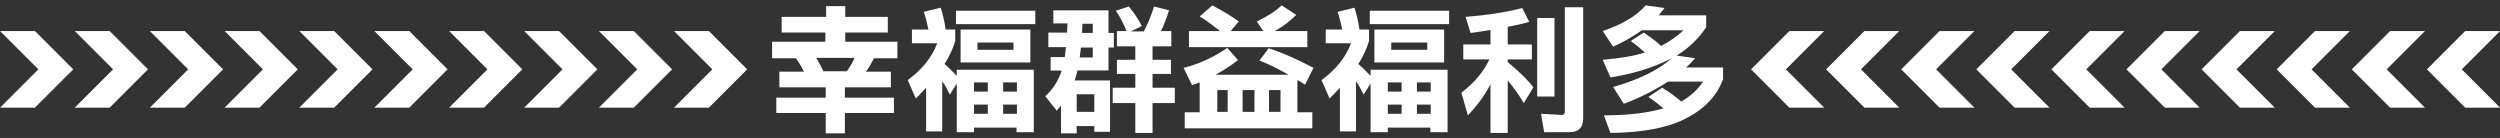
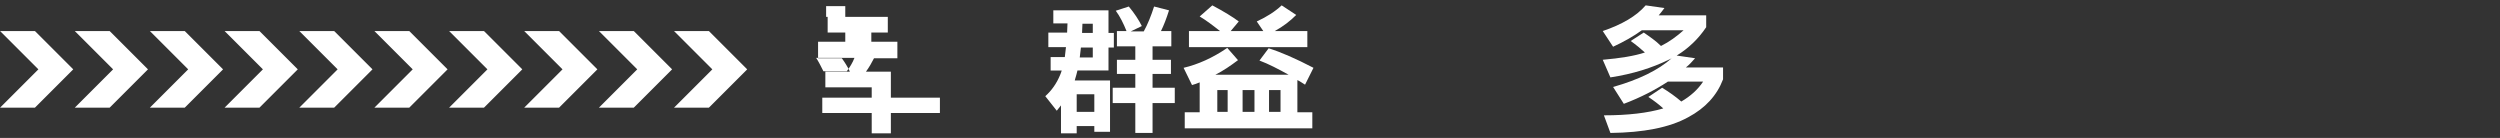
<svg xmlns="http://www.w3.org/2000/svg" version="1.1" id="圖層_1" x="0px" y="0px" viewBox="0 0 652.5 36" style="enable-background:new 0 0 652.5 36;" xml:space="preserve">
  <rect x="0" y="0" width="652.5" height="36" fill="#333333" stroke="none" />
  <style type="text/css">
	.st0{enable-background:new    ;}
	.st1{fill:#FFFFFF;}
</style>
  <g transform="translate(-595.983 -1929)">
    <g class="st0">
-       <path class="st1" d="M800.2,1933.4h11.4v-2.8h5v2.8h11.1v4.1h-11.1v2.4h13.6v4.3h-6.1c-0.6,1.2-1.3,2.4-2.1,3.5h6.5v4.1h-12v2.7    h12.8v4h-12.8v5.3h-5v-5.3h-12.9v-4h12.9v-2.7h-12.1v-4.1h6.4c-0.6-1.3-1.3-2.4-2.1-3.5h-6.2v-4.3h13.9v-2.4h-11.4V1933.4z     M810.9,1947.6h6.1c0.8-1.1,1.5-2.2,2-3.5H809C809.7,1945.2,810.3,1946.4,810.9,1947.6z" />
-       <path class="st1" d="M841.5,1931c0.5,1.6,1,3.5,1.3,5.7h2.5v3c-0.6,2-1.5,4-2.8,6c1.3,1.1,2.3,2.2,3.2,3.1v-1.6h20.1v16.3h-4.5    v-1.2h-11.1v1.2h-4.5v-12.7l-1.8,2.9c-0.6-1.2-1.2-2.4-2-3.5v13.1h-4.2v-11.4c-0.9,1-1.8,1.9-2.7,2.8l-2.1-4.8    c3.7-2.7,6.3-5.9,7.7-9.6h-6.6v-3.6h4.3c-0.3-1.5-0.7-3.1-1.2-4.6L841.5,1931z M845.5,1931.8h20.7v3.5h-20.7V1931.8z     M846.7,1936.7h18.2v8.6h-18.2V1936.7z M850.2,1952.9h3.6v-2.4h-3.6V1952.9z M850.2,1958.7h3.6v-2.4h-3.6V1958.7z M860.5,1942    v-1.9h-9.4v1.9H860.5z M857.8,1950.5v2.4h3.6v-2.4H857.8z M857.8,1958.7h3.6v-2.4h-3.6V1958.7z" />
+       <path class="st1" d="M800.2,1933.4h11.4v-2.8h5v2.8h11.1v4.1h-11.1v2.4h13.6v4.3h-6.1c-0.6,1.2-1.3,2.4-2.1,3.5h6.5v4.1v2.7    h12.8v4h-12.8v5.3h-5v-5.3h-12.9v-4h12.9v-2.7h-12.1v-4.1h6.4c-0.6-1.3-1.3-2.4-2.1-3.5h-6.2v-4.3h13.9v-2.4h-11.4V1933.4z     M810.9,1947.6h6.1c0.8-1.1,1.5-2.2,2-3.5H809C809.7,1945.2,810.3,1946.4,810.9,1947.6z" />
      <path class="st1" d="M870.8,1931.7h14.5v5.9h1.4v3.8h-1.4v6h-8.1c-0.2,0.8-0.4,1.6-0.6,2.2c0,0.1-0.1,0.3-0.1,0.4h9.2v13.4h-4.1    v-1.5H877v1.9h-4.1v-7.3c-0.4,0.5-0.7,0.9-1.1,1.4l-3-3.8c1.7-1.5,3-3.4,3.9-5.6c0.1-0.3,0.3-0.7,0.4-1.1h-2.9v-3.5h3.7    c0.1-0.8,0.2-1.6,0.3-2.6h-4.6v-3.8h4.9c0-0.8,0.1-1.6,0.1-2.4h-3.7V1931.7z M877,1958.2h4.6v-4.6H877V1958.2z M878.1,1941.4    c-0.1,0.9-0.2,1.8-0.3,2.6h3.4v-2.6H878.1z M878.5,1935.2c0,0.8-0.1,1.7-0.1,2.4h2.8v-2.4H878.5z M890.6,1930.7    c1.5,1.8,2.6,3.5,3.4,5.1l-2.9,1.4h3.4c1-1.8,1.9-4,2.7-6.5l3.9,1c-0.7,2.2-1.4,4-2.1,5.4h2.7v4h-4.9v3.5h4.8v3.7h-4.8v3.6h5.8v4    h-5.8v7.8h-4.5v-7.8h-5.9v-4h5.9v-3.6h-4.8v-3.7h4.8v-3.5h-4.8v-4h2.5c-0.8-2-1.7-3.8-2.8-5.3L890.6,1930.7z" />
      <path class="st1" d="M916.3,1941.5l2.8,3.2c-2,1.5-3.9,2.8-5.9,3.8h19.1c-2.7-1.5-5.2-2.8-7.6-3.7l2.4-3.2c3.2,1,7.1,2.7,11.7,5.1    l-2.2,4.4c-0.7-0.4-1.3-0.9-2-1.2v8.4h3.9v4.2h-33.3v-4.2h3.9v-7.8c-0.7,0.3-1.3,0.5-2,0.7l-2.2-4.5    C908.7,1945.8,912.5,1944.1,916.3,1941.5z M912.4,1930.4c3,1.6,5.3,3,6.9,4.2l-2.1,2.5h8.5l-1.7-2.5c2.6-1.2,4.8-2.6,6.5-4.2    l3.8,2.5c-1.6,1.6-3.4,3-5.6,4.2h8.5v4.2h-30.9v-4.2h8.1c-1.9-1.5-3.6-2.8-5.3-3.8L912.4,1930.4z M913.7,1958.2h2.7v-5.7h-2.7    V1958.2z M920.3,1958.2h3.1v-5.7h-3.1V1958.2z M927.2,1958.2h3v-5.7h-3V1958.2z" />
-       <path class="st1" d="M949.5,1931c0.5,1.6,1,3.5,1.3,5.7h2.5v3c-0.6,2-1.5,4-2.8,6c1.3,1.1,2.3,2.2,3.2,3.1v-1.6h20.1v16.3h-4.5    v-1.2h-11.1v1.2h-4.5v-12.7l-1.8,2.9c-0.6-1.2-1.2-2.4-2-3.5v13.1h-4.2v-11.4c-0.9,1-1.8,1.9-2.7,2.8l-2.1-4.8    c3.7-2.7,6.3-5.9,7.7-9.6h-6.6v-3.6h4.3c-0.3-1.5-0.7-3.1-1.2-4.6L949.5,1931z M953.5,1931.8h20.7v3.5h-20.7V1931.8z     M954.7,1936.7h18.2v8.6h-18.2V1936.7z M958.2,1952.9h3.6v-2.4h-3.6V1952.9z M958.2,1958.7h3.6v-2.4h-3.6V1958.7z M968.5,1942    v-1.9h-9.4v1.9H968.5z M965.8,1950.5v2.4h3.6v-2.4H965.8z M965.8,1958.7h3.6v-2.4h-3.6V1958.7z" />
-       <path class="st1" d="M993.3,1931.1l1.8,3.6c-1.6,0.5-3.5,0.9-5.6,1.3v4.6h6.3v3.9h-6.3v0.7c3,2.5,5.3,4.7,6.7,6.6l-2.5,4.1    c-1.2-2-2.6-4-4.2-5.9v13.7H985v-12.7c-1.5,2.9-3.5,5.6-5.9,8.1l-1.7-5.9c3.5-2.7,5.9-5.6,7.3-8.7h-6.8v-3.9h7.1v-3.8    c-1.7,0.3-3.4,0.6-5.2,0.8l-1.3-4.2C983.7,1933,988.6,1932.3,993.3,1931.1z M997.2,1933.7h4.5v20.5h-4.5V1933.7z M1009.2,1930.8    v29c0,2.5-1.2,3.7-3.6,3.7H999l-0.8-4.8c3.3,0.2,5.1,0.3,5.4,0.3c0.6,0,0.8-0.3,0.8-1v-27.1H1009.2z" />
      <path class="st1" d="M1025.5,1930.4l4.9,0.7c-0.5,0.7-1,1.3-1.5,1.9h12.4v3.1c-2,3-4.6,5.5-7.7,7.4l4.8,0.7    c-0.8,0.9-1.5,1.7-2.4,2.4h9.7v3.1c-1.6,4.2-4.6,7.5-9.1,9.9c-4.9,2.7-11.7,4-20.3,4.1l-1.7-4.6c6.3,0,11.4-0.6,15.5-1.8    c-1.1-1-2.4-2-3.9-3l3.6-2.4c1.8,1.1,3.5,2.3,5,3.6c2.4-1.4,4.3-3.1,5.7-5.2h-9.2c-3.2,2.1-7,4.1-11.5,5.8l-2.8-4.4    c6.7-1.9,11.8-4.4,15.3-7.5c-0.3,0.2-0.6,0.3-0.8,0.4c-4.3,2.1-9.3,3.7-15.2,4.6l-2-4.6c4.6-0.4,8.3-1,11-1.9c-1.1-1-2.3-2-3.7-3    l3.4-2.2c1.6,1.1,3.2,2.2,4.5,3.5c2.2-1.1,4.1-2.5,5.9-4.1h-10.9c-2.2,1.6-4.7,3-7.5,4.3l-2.7-4.1    C1019.3,1935.4,1023.1,1933.2,1025.5,1930.4z" />
    </g>
    <path class="st1" d="M771.9,1937.1h9.1l10,10l-10,10h-9.1l10-10L771.9,1937.1z M762.3,1947.1l-10,10h9.1l10-10l-10-10h-9.1   L762.3,1947.1z M742.8,1947.1l-10,10h9.1l10-10l-10-10h-9.1L742.8,1947.1z M723.2,1947.1l-10,10h9.1l10-10l-10-10h-9.1   L723.2,1947.1z M703.7,1947.1l-10,10h9.1l10-10l-10-10h-9.1L703.7,1947.1z M684.1,1947.1l-10,10h9.1l10-10l-10-10h-9.1   L684.1,1947.1z M664.6,1947.1l-10,10h9.1l10-10l-10-10h-9.1L664.6,1947.1z M645.1,1947.1l-10,10h9.1l10-10l-10-10h-9.1   L645.1,1947.1z M625.5,1947.1l-10,10h9.1l10-10l-10-10h-9.1L625.5,1947.1z M606,1947.1l-10,10h9.1l10-10l-10-10H596L606,1947.1z" />
-     <path class="st1" d="M1072.1,1957.1h-9.1l-10-10l10-10h9.1l-10,10L1072.1,1957.1z M1081.7,1947.1l10-10h-9.1l-10,10l10,10h9.1   L1081.7,1947.1z M1101.3,1947.1l10-10h-9.1l-10,10l10,10h9.1L1101.3,1947.1z M1120.9,1947.1l10-10h-9.1l-10,10l10,10h9.1   L1120.9,1947.1z M1140.5,1947.1l10-10h-9.1l-10,10l10,10h9.1L1140.5,1947.1z M1160.1,1947.1l10-10h-9.1l-10,10l10,10h9.1   L1160.1,1947.1z M1179.7,1947.1l10-10h-9.1l-10,10l10,10h9.1L1179.7,1947.1z M1199.3,1947.1l10-10h-9.1l-10,10l10,10h9.1   L1199.3,1947.1z M1218.9,1947.1l10-10h-9.1l-10,10l10,10h9.1L1218.9,1947.1z M1238.5,1947.1l10-10h-9.1l-10,10l10,10h9.1   L1238.5,1947.1z" />
  </g>
</svg>